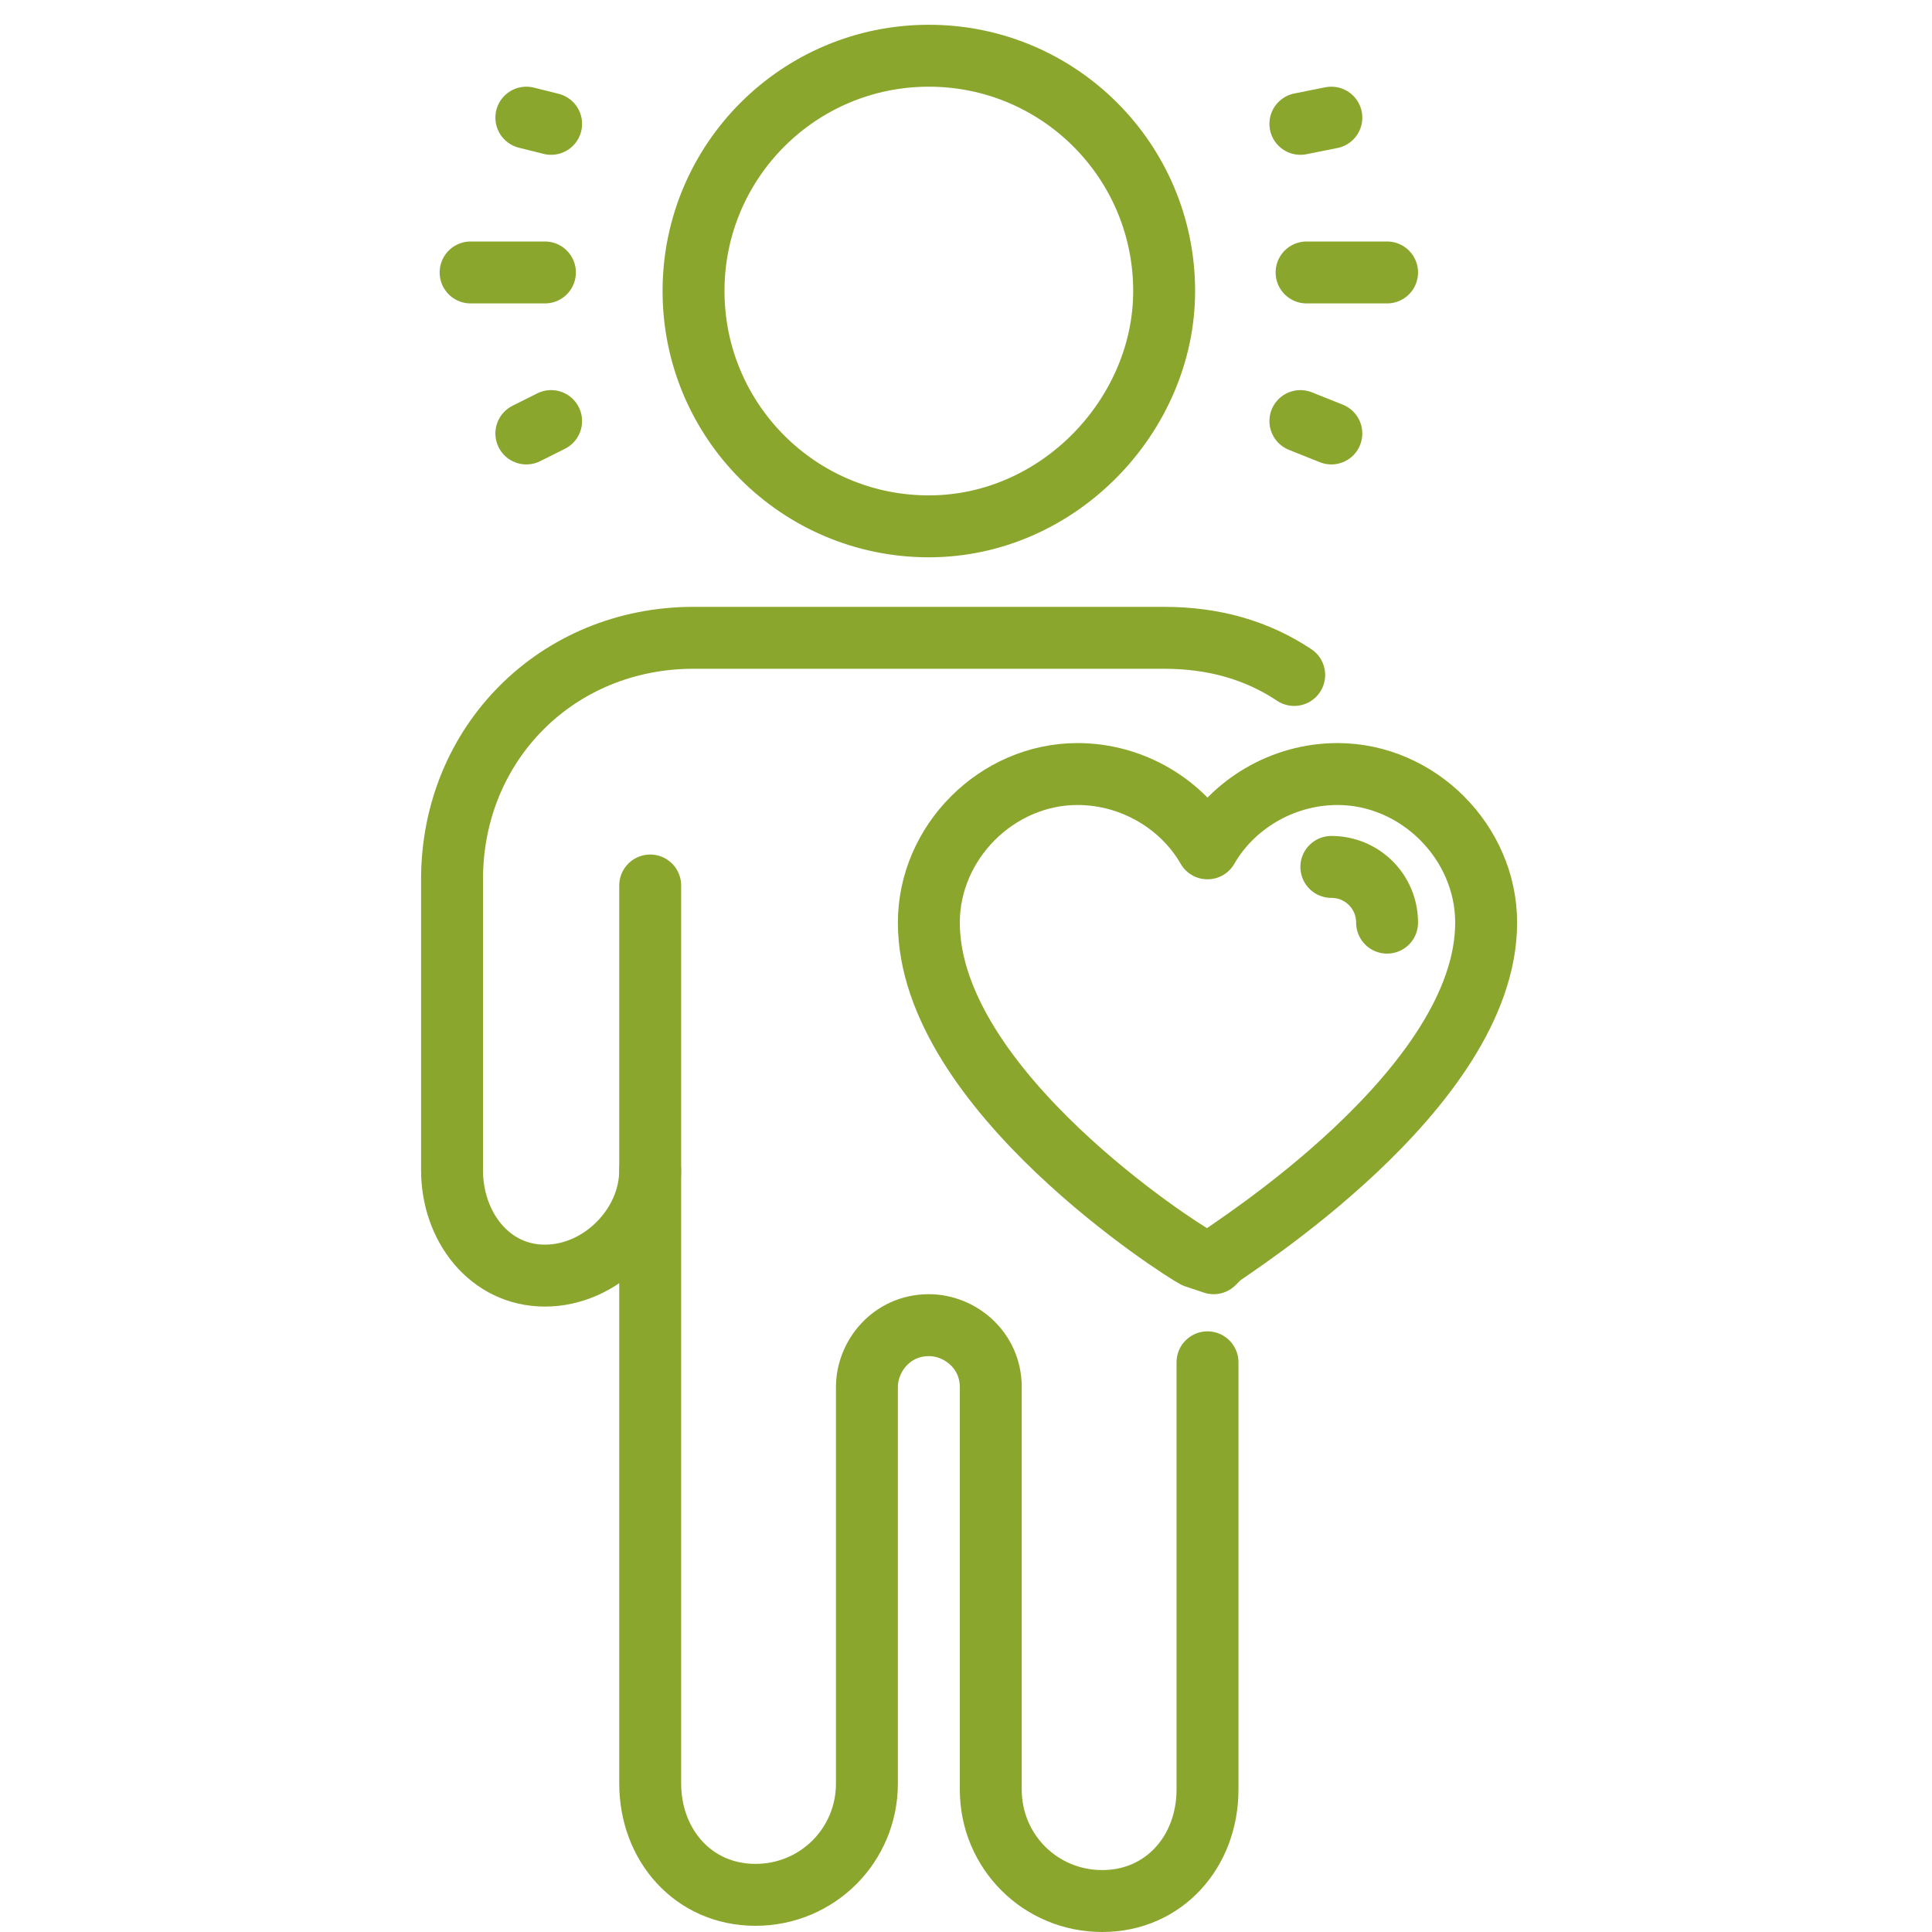
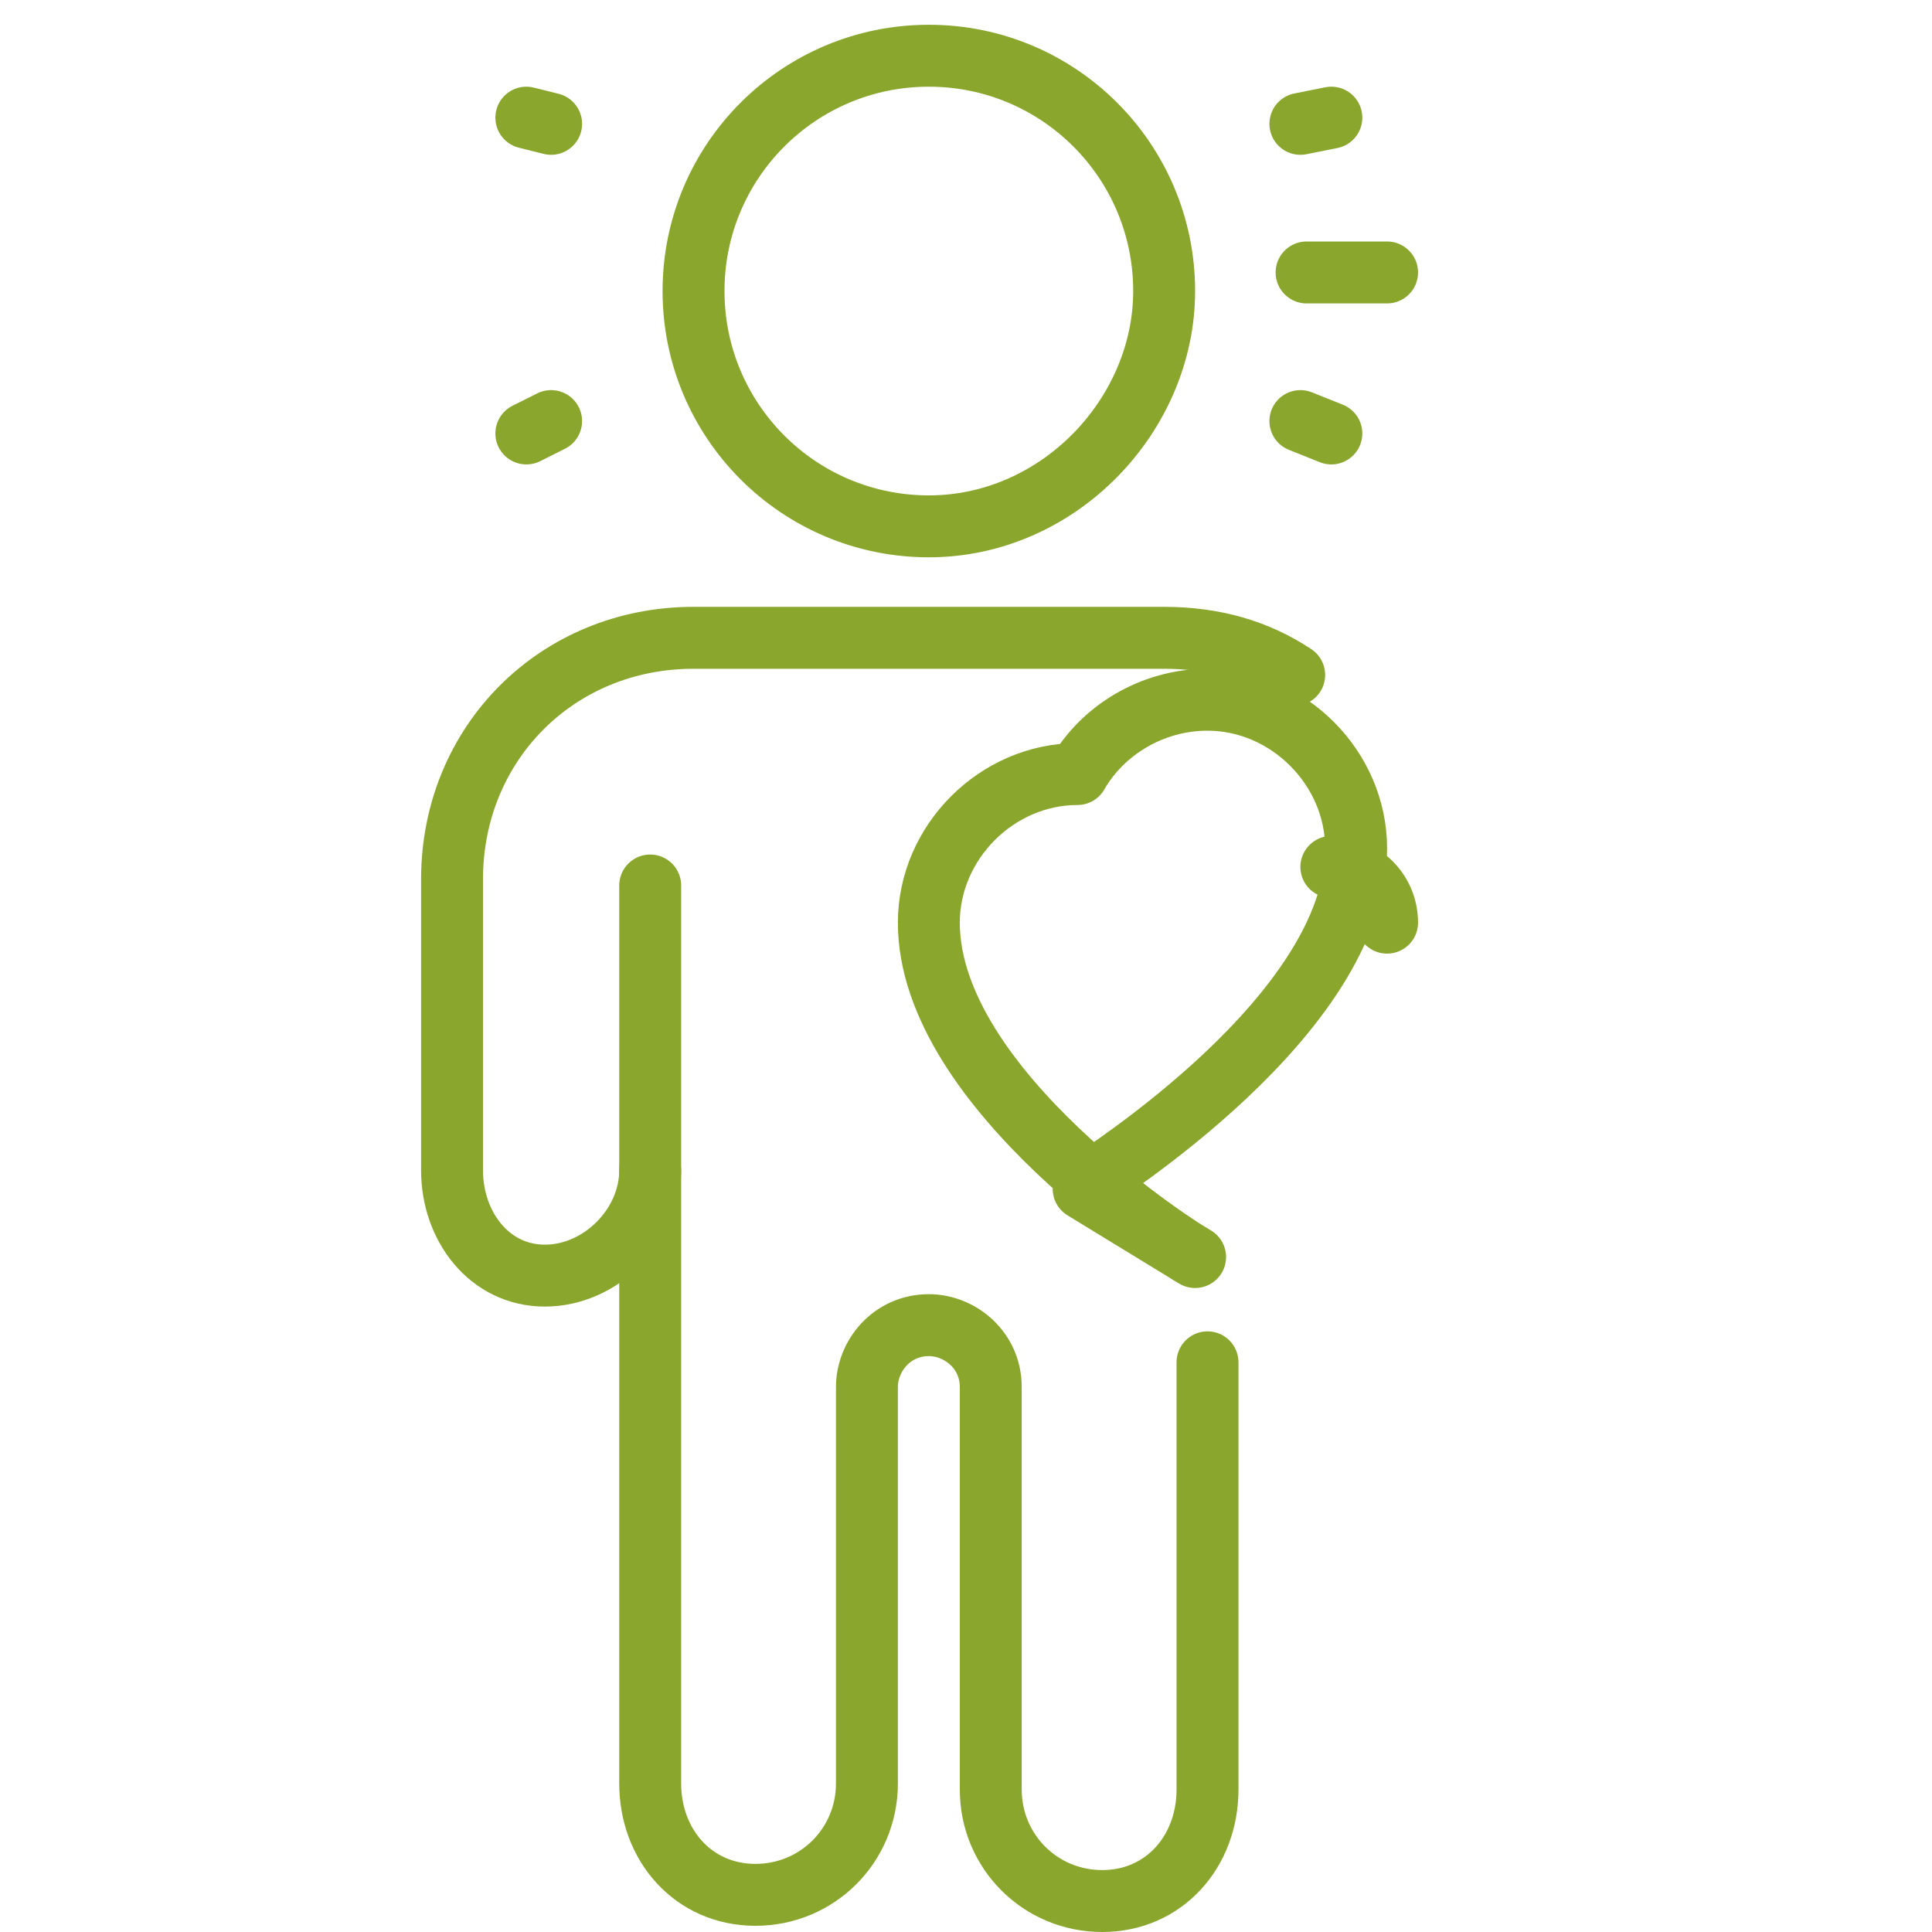
<svg xmlns="http://www.w3.org/2000/svg" version="1.1" id="圖層_1" x="0px" y="0px" viewBox="0 0 31.2 31.2" style="enable-background:new 0 0 31.2 31.2;" xml:space="preserve">
  <style type="text/css">
	.st0{fill:none;stroke:#8AA62D;stroke-linecap:round;stroke-linejoin:round;stroke-miterlimit:10;}
</style>
  <g>
    <line class="st0" x1="22.4" y1="4.4" x2="21.1" y2="4.4" />
    <line class="st0" x1="21.5" y1="1.9" x2="21" y2="2" />
    <line class="st0" x1="21.5" y1="7" x2="21" y2="6.8" />
    <path class="st0" d="M10.5,14.3c0,2.7,0,6.2,0,6.2c0,0,0,0,0,0V27v1.8c0,1,0.7,1.8,1.7,1.8c1,0,1.8-0.8,1.8-1.8V27v-2l0-2.6   c0-0.5,0.4-1,1-1l0,0c0.5,0,1,0.4,1,1l0,2.6v2v1.9c0,1,0.8,1.8,1.8,1.8c1,0,1.7-0.8,1.7-1.8V27v-5" />
    <path class="st0" d="M10.5,18.9c0,0.9-0.8,1.7-1.7,1.7c-0.9,0-1.5-0.8-1.5-1.7v-4.7c0-2.2,1.7-3.9,3.9-3.9l0,0h1.6h4.4h1.6l0,0   c0.8,0,1.5,0.2,2.1,0.6" />
-     <path class="st0" d="M19.3,20.3c-0.2-0.1-4.3-2.7-4.3-5.4c0-1.3,1.1-2.4,2.4-2.4c0.9,0,1.7,0.5,2.1,1.2c0.4-0.7,1.2-1.2,2.1-1.2   c1.3,0,2.4,1.1,2.4,2.4c0,2.7-4.2,5.3-4.3,5.4l-0.1,0.1L19.3,20.3z" />
+     <path class="st0" d="M19.3,20.3c-0.2-0.1-4.3-2.7-4.3-5.4c0-1.3,1.1-2.4,2.4-2.4c0.4-0.7,1.2-1.2,2.1-1.2   c1.3,0,2.4,1.1,2.4,2.4c0,2.7-4.2,5.3-4.3,5.4l-0.1,0.1L19.3,20.3z" />
    <path class="st0" d="M21.5,14c0.5,0,0.9,0.4,0.9,0.9" />
-     <line class="st0" x1="7.6" y1="4.4" x2="8.8" y2="4.4" />
    <line class="st0" x1="8.5" y1="7" x2="8.9" y2="6.8" />
    <line class="st0" x1="8.5" y1="1.9" x2="8.9" y2="2" />
    <g>
      <path class="st0" d="M15,8.5c-2.1,0-3.8-1.7-3.8-3.8c0-2.1,1.7-3.8,3.8-3.8c2.1,0,3.8,1.7,3.8,3.8C18.8,6.7,17.1,8.5,15,8.5z" />
    </g>
  </g>
</svg>